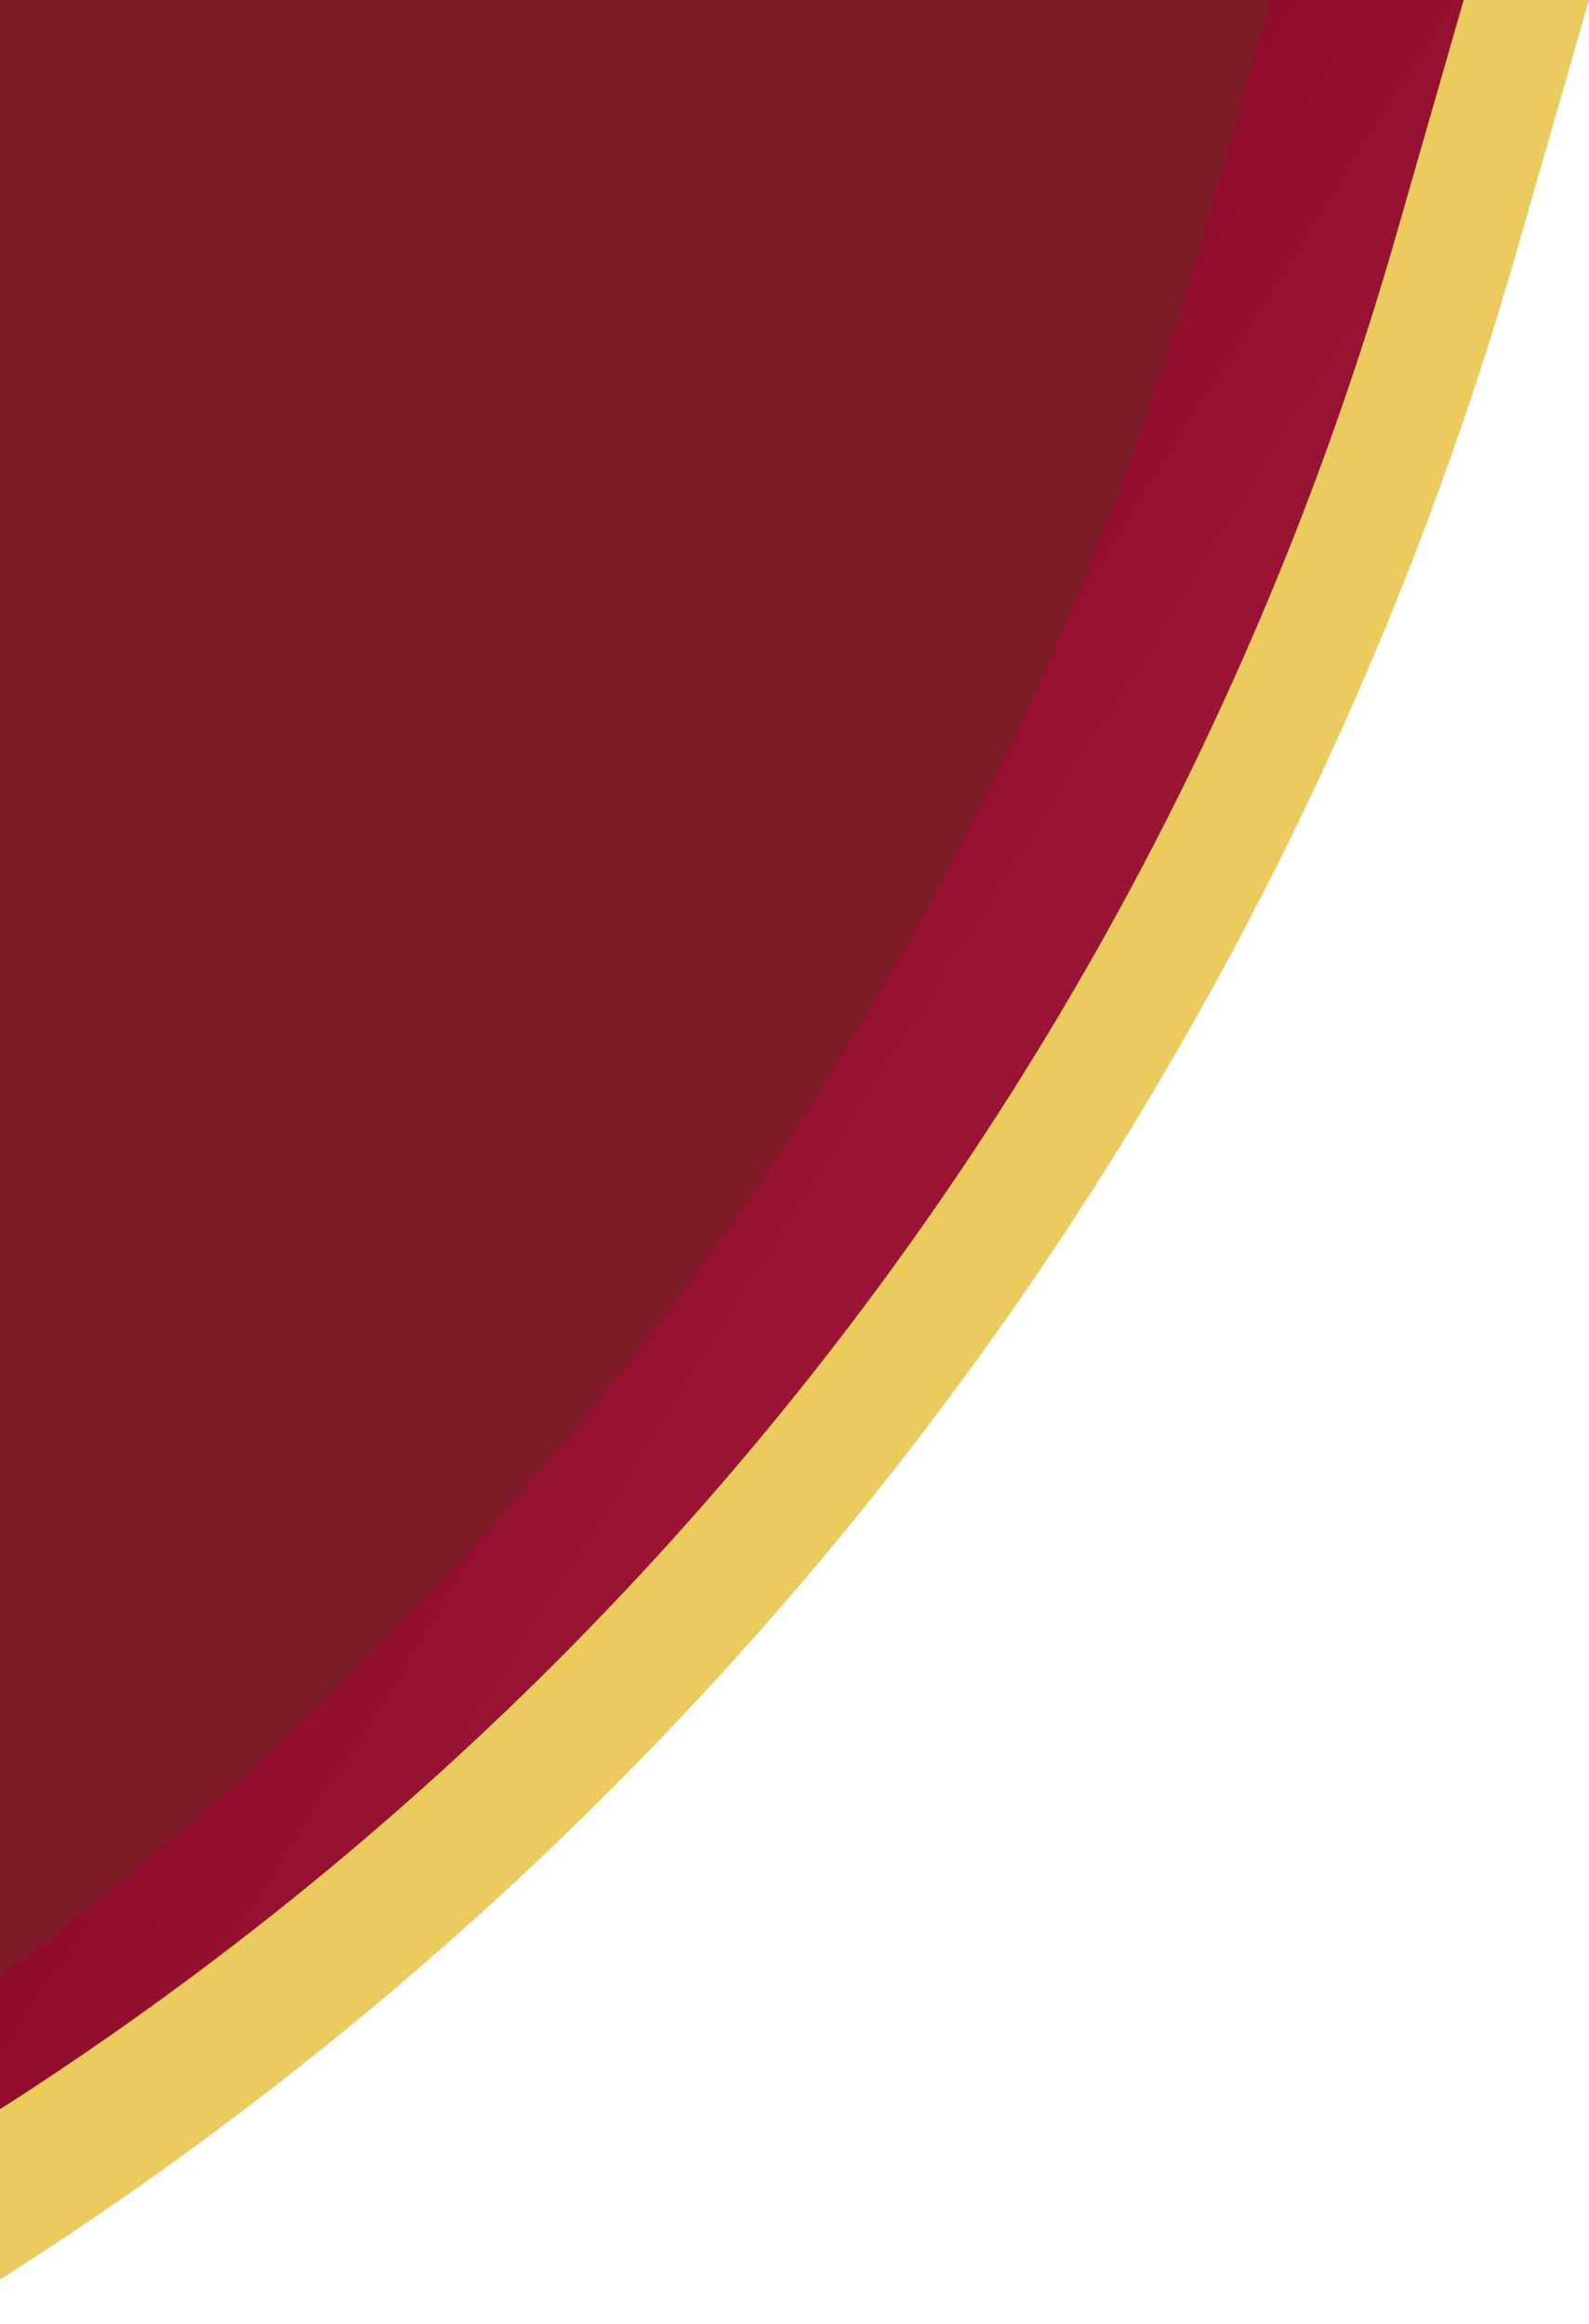
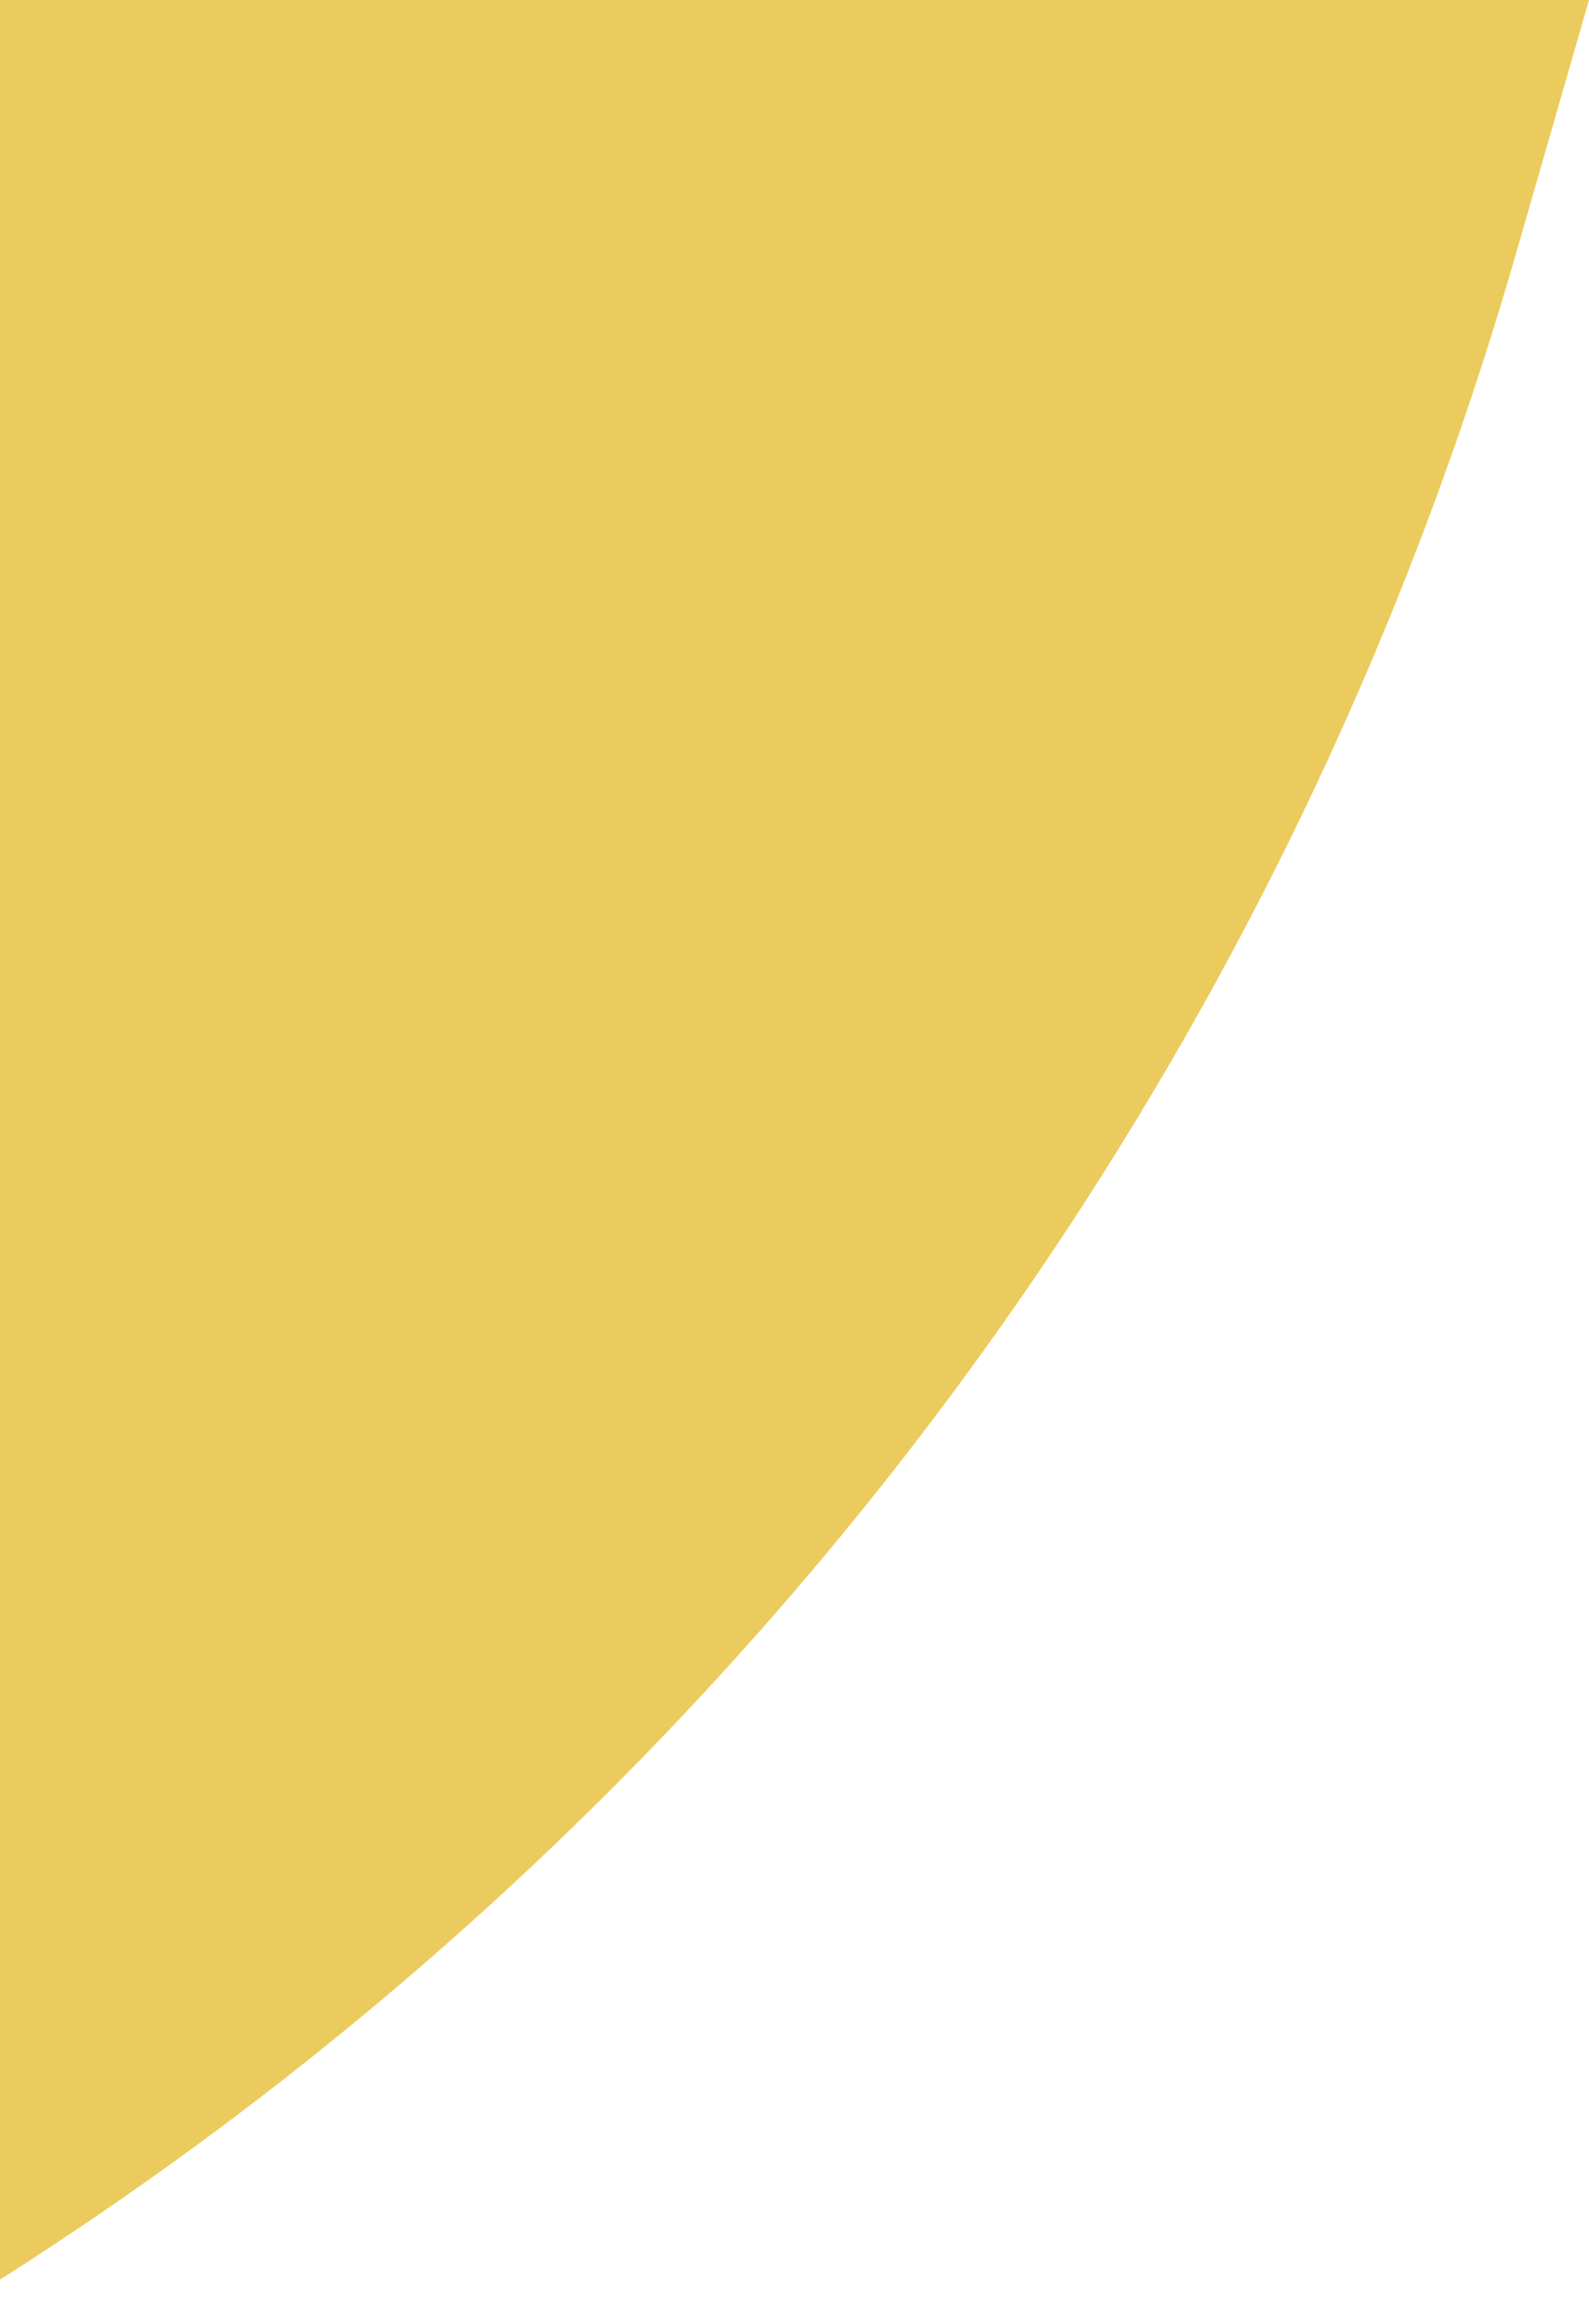
<svg xmlns="http://www.w3.org/2000/svg" width="355" height="519" viewBox="0 0 355 519" fill="none">
  <path d="M-16 0H355L338.701 56.606C283.026 249.962 156.327 415.129 -16 519V0Z" fill="#EBCB5D" />
-   <path d="M-16 0H327L311.803 52.907C260.41 231.827 143.328 384.73 -16 481V0Z" fill="url(#paint0_linear_36_115)" />
-   <path d="M-59 0H284L268.803 52.907C217.41 231.827 100.328 384.73 -59 481V0Z" fill="#7D1B26" />
  <defs>
    <linearGradient id="paint0_linear_36_115" x1="155.5" y1="1.64068e-05" x2="499.951" y2="217.181" gradientUnits="userSpaceOnUse">
      <stop stop-color="#800020" />
      <stop offset="1" stop-color="#BB2C4F" />
    </linearGradient>
  </defs>
</svg>